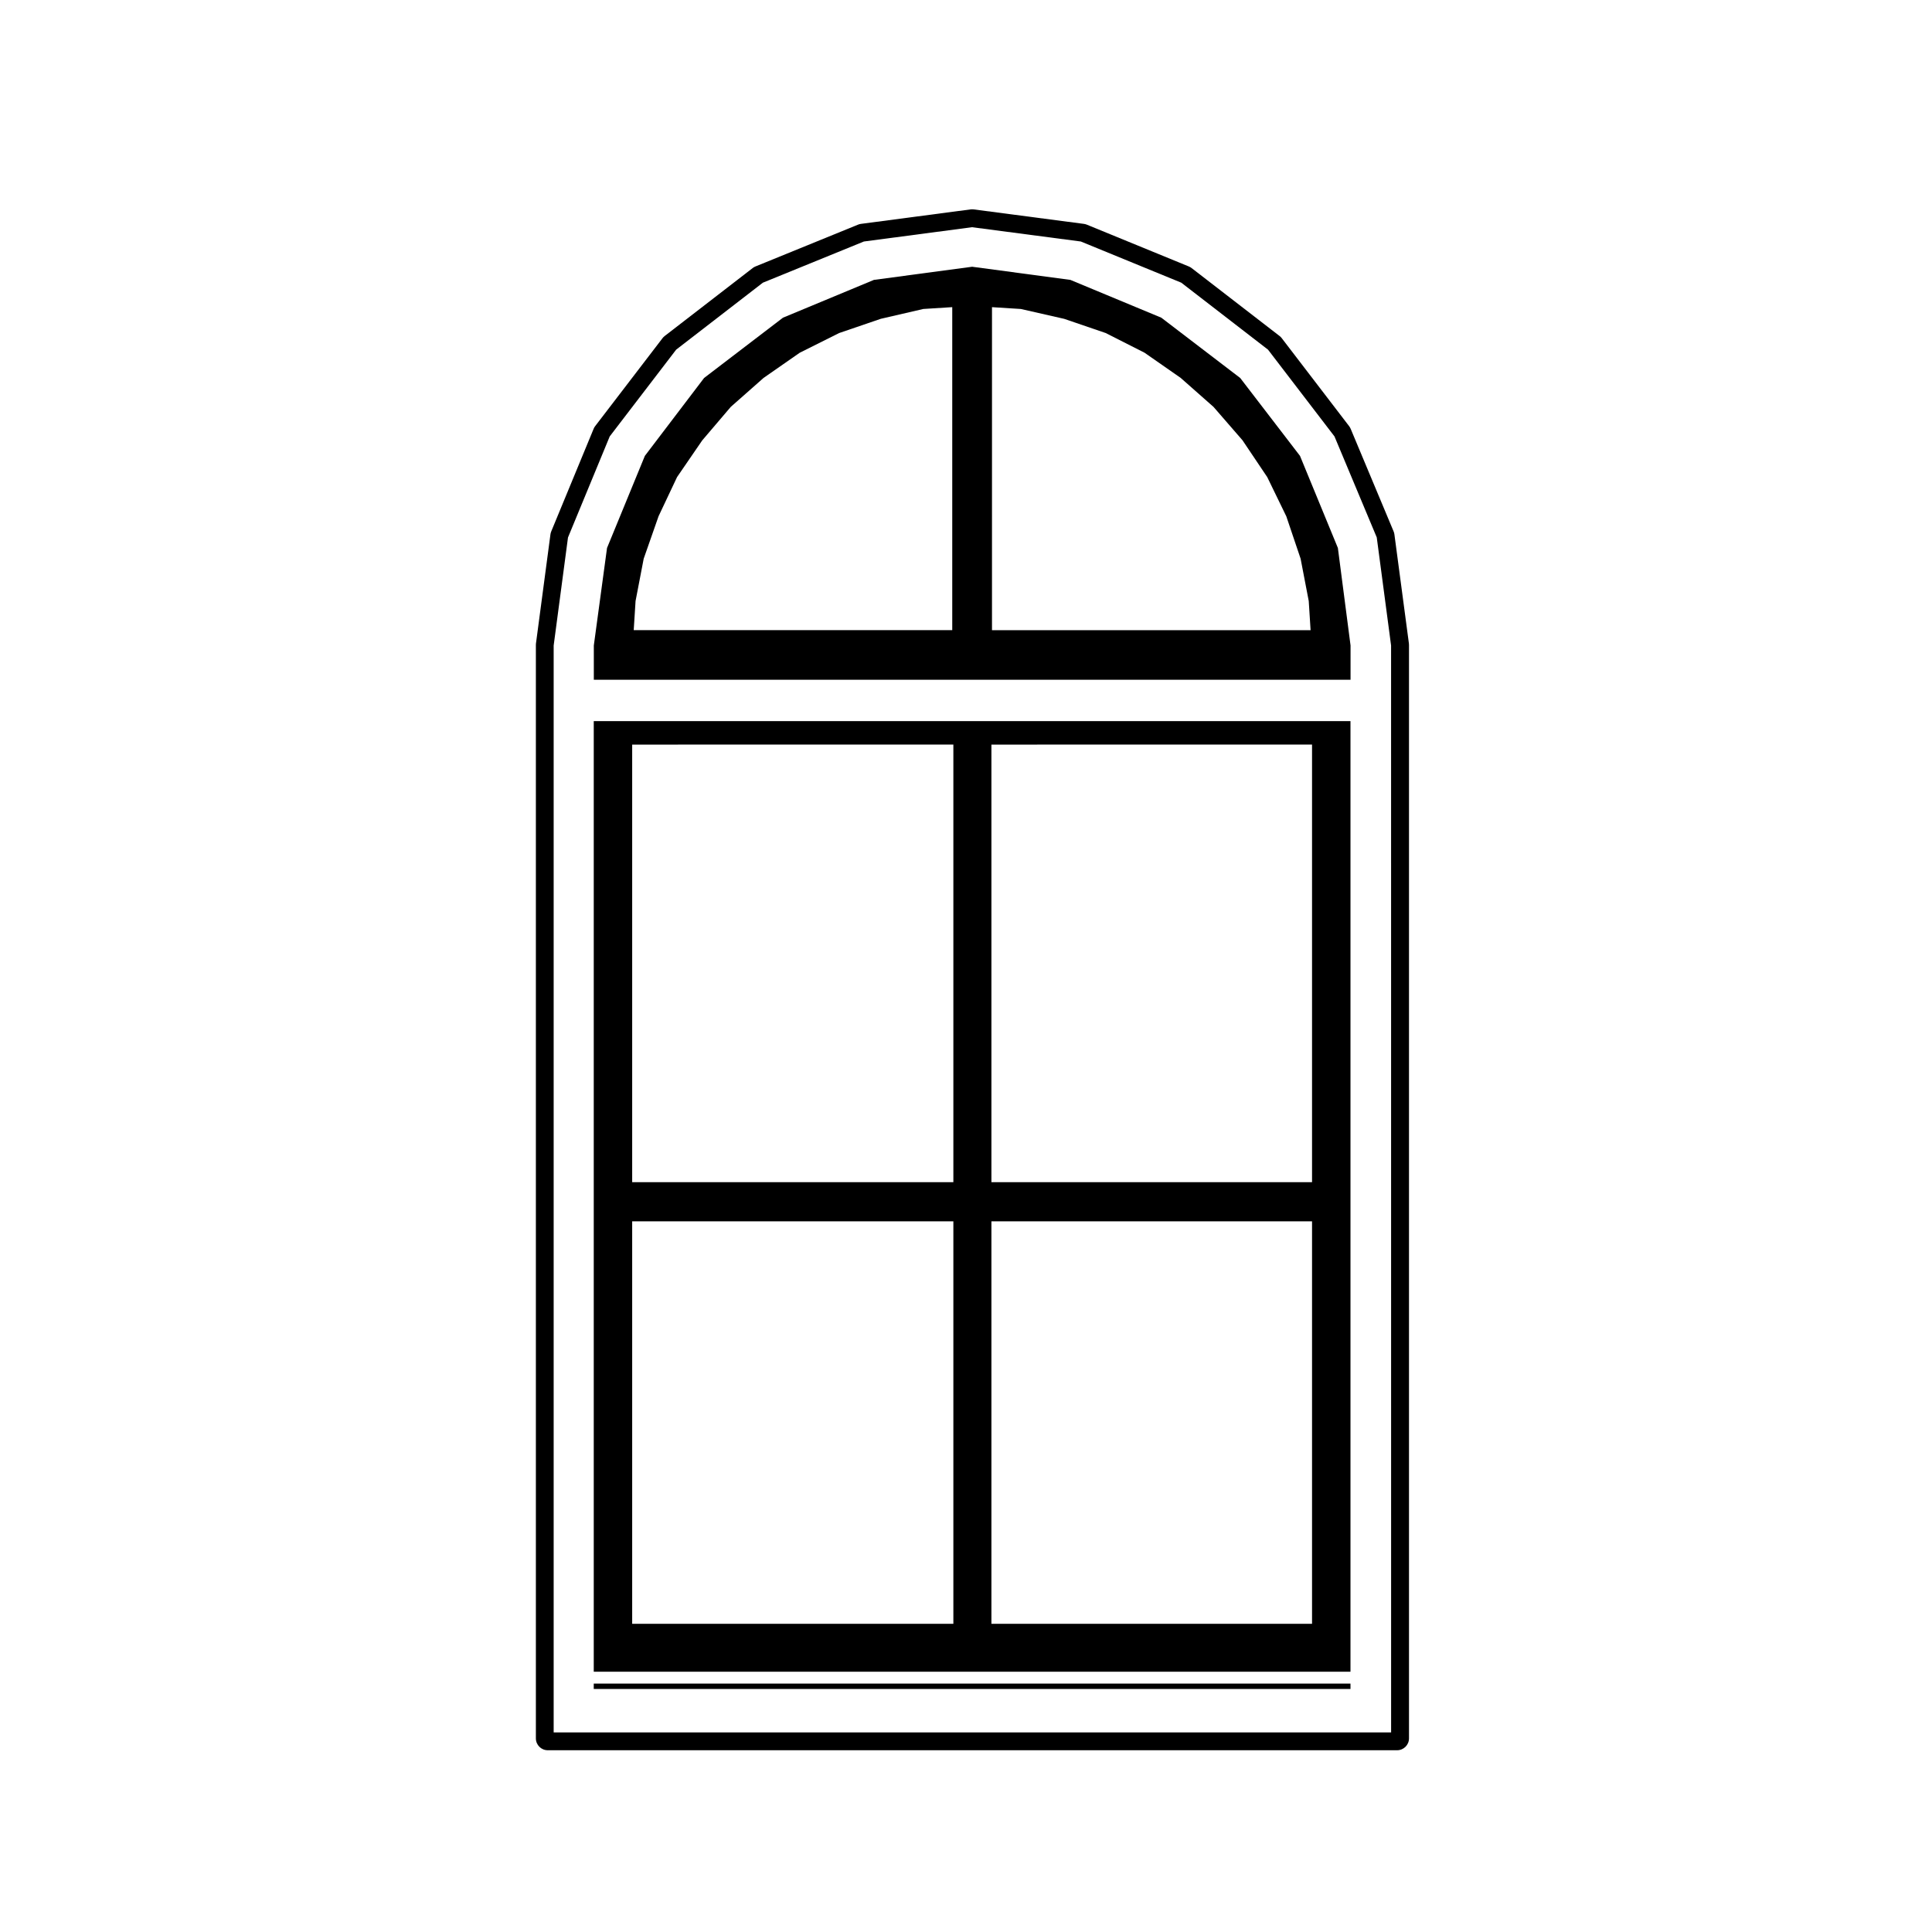
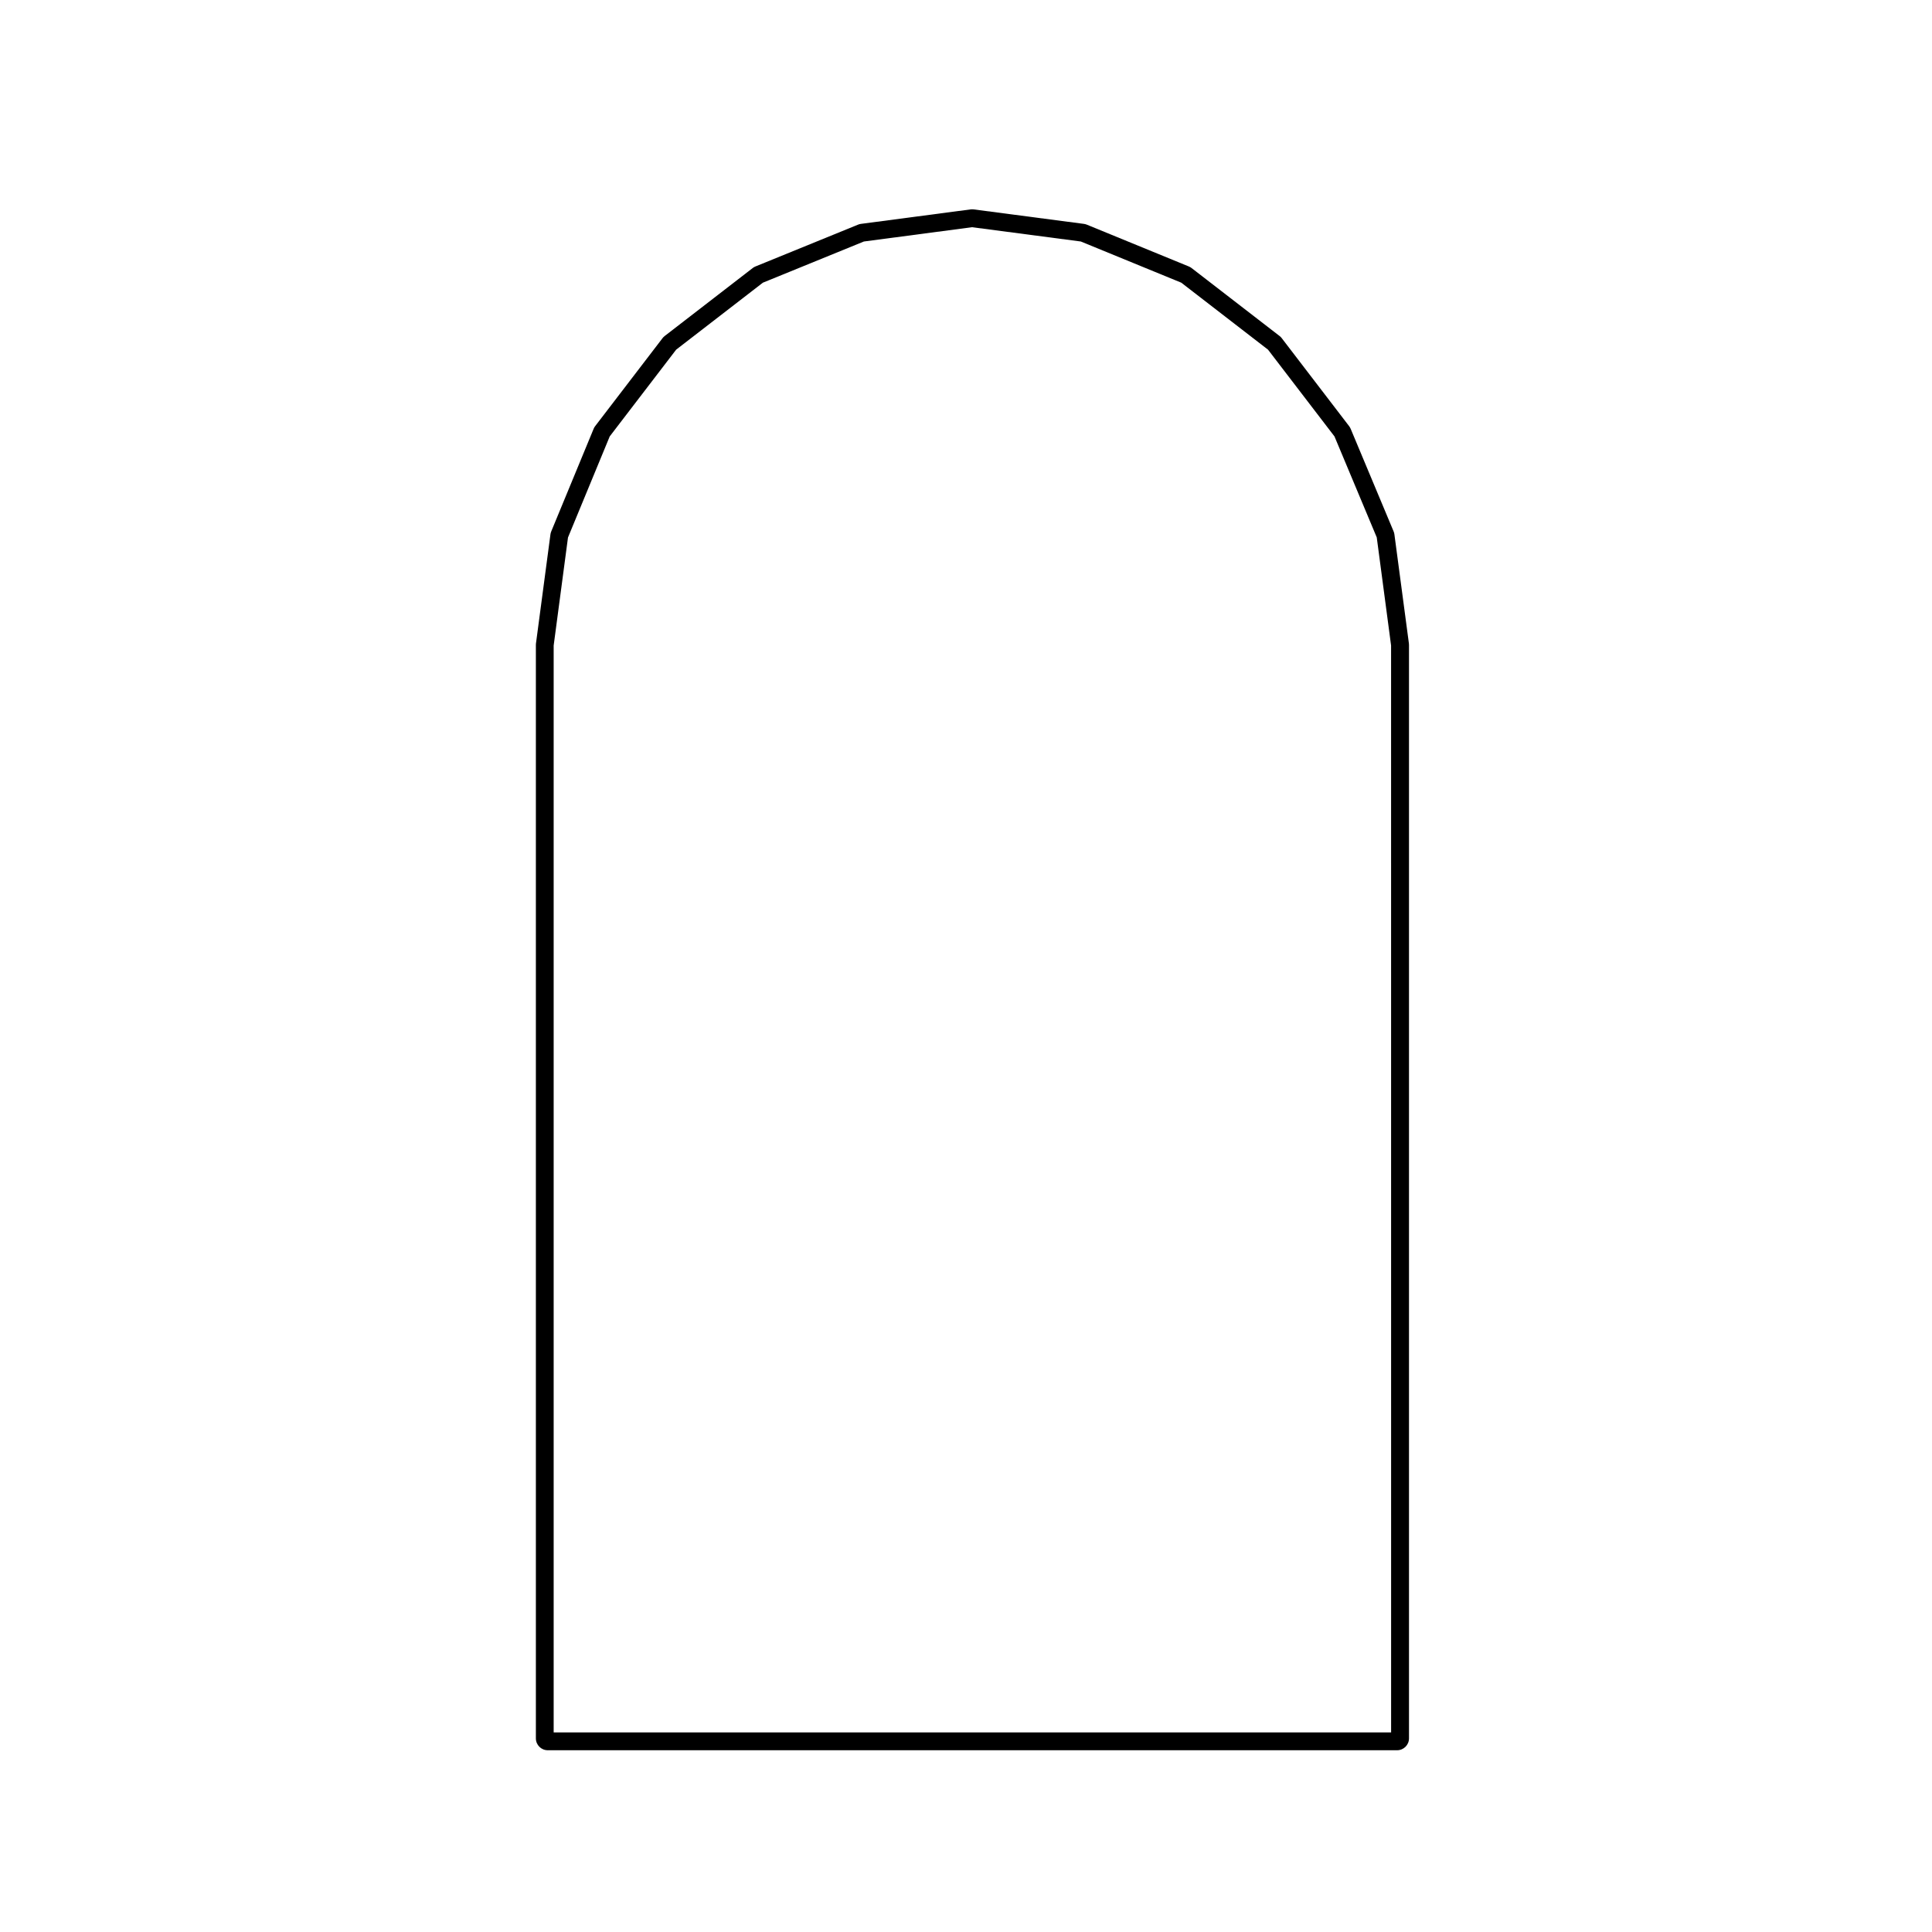
<svg xmlns="http://www.w3.org/2000/svg" fill="#000000" width="800px" height="800px" version="1.1" viewBox="144 144 512 512">
  <g>
-     <path d="m488.51 264.81-15.844-20.641-20.906-15.977-24.105-10.02-26.027-3.481-26.027 3.481-24.105 10.02-20.902 15.973-15.699 20.645-10.027 24.41-3.5 25.84v9.082h200.54v-9.094l-3.356-25.832zm-81.621-39.41 7.652 0.484 11.48 2.613 11.004 3.762 10.289 5.215 9.574 6.672 8.711 7.691 7.668 8.832 6.566 9.77 5.047 10.383 3.793 11.234 2.156 11.227 0.488 7.719h-84.43zm-88.359 55.395 4.898-10.363 6.68-9.738 7.559-8.871 8.699-7.68 9.574-6.664 10.43-5.215 11.047-3.777 11.266-2.606 7.672-0.484v85.602h-84.414l0.488-7.719 2.156-11.219z" />
-     <path d="m301.35 587.02h200.54v-251.91h-200.54zm95.301-245.7v115.97l-85.117-0.004v-115.96zm-85.117 126.34h85.117v106.67h-85.117zm180.17-126.34v115.97l-84.969-0.004v-115.96zm-84.969 126.34h84.969v106.67h-84.969z" />
-     <path d="m301.35 590.17h200.54v1.426h-200.54z" />
    <path d="m513.53 285.6c-0.035-0.277-0.109-0.543-0.223-0.805l-11.367-27.16c-0.105-0.246-0.242-0.48-0.402-0.695l-17.859-23.32c-0.16-0.223-0.359-0.406-0.574-0.574l-23.32-18.008c-0.223-0.172-0.469-0.312-0.734-0.422l-27.008-11.07c-0.25-0.102-0.516-0.176-0.777-0.211l-29.227-3.84c-0.141-0.02-0.277-0.023-0.414-0.023-0.137 0-0.277 0.004-0.414 0.023l-29.074 3.84c-0.266 0.035-0.523 0.105-0.77 0.211l-27.16 11.07c-0.266 0.105-0.516 0.246-0.734 0.422l-23.32 18.008c-0.215 0.168-0.414 0.352-0.574 0.574l-17.859 23.32c-0.168 0.215-0.309 0.457-0.406 0.715l-11.219 27.16c-0.105 0.258-0.18 0.52-0.215 0.785l-3.84 28.93c-0.016 0.137-0.023 0.273-0.023 0.414v289.74c0 1.742 1.406 3.148 3.148 3.148h225.09c1.742 0 3.148-1.406 3.148-3.148v-289.74c0-0.141-0.012-0.277-0.023-0.414zm-0.863 317.51h-221.94v-288.04l3.797-28.633 11.062-26.789 17.602-22.984 22.984-17.75 26.766-10.914 28.672-3.789 28.824 3.789 26.621 10.914 22.984 17.75 17.613 22.992 11.203 26.762 3.797 28.648 0.008 288.05z" />
  </g>
</svg>